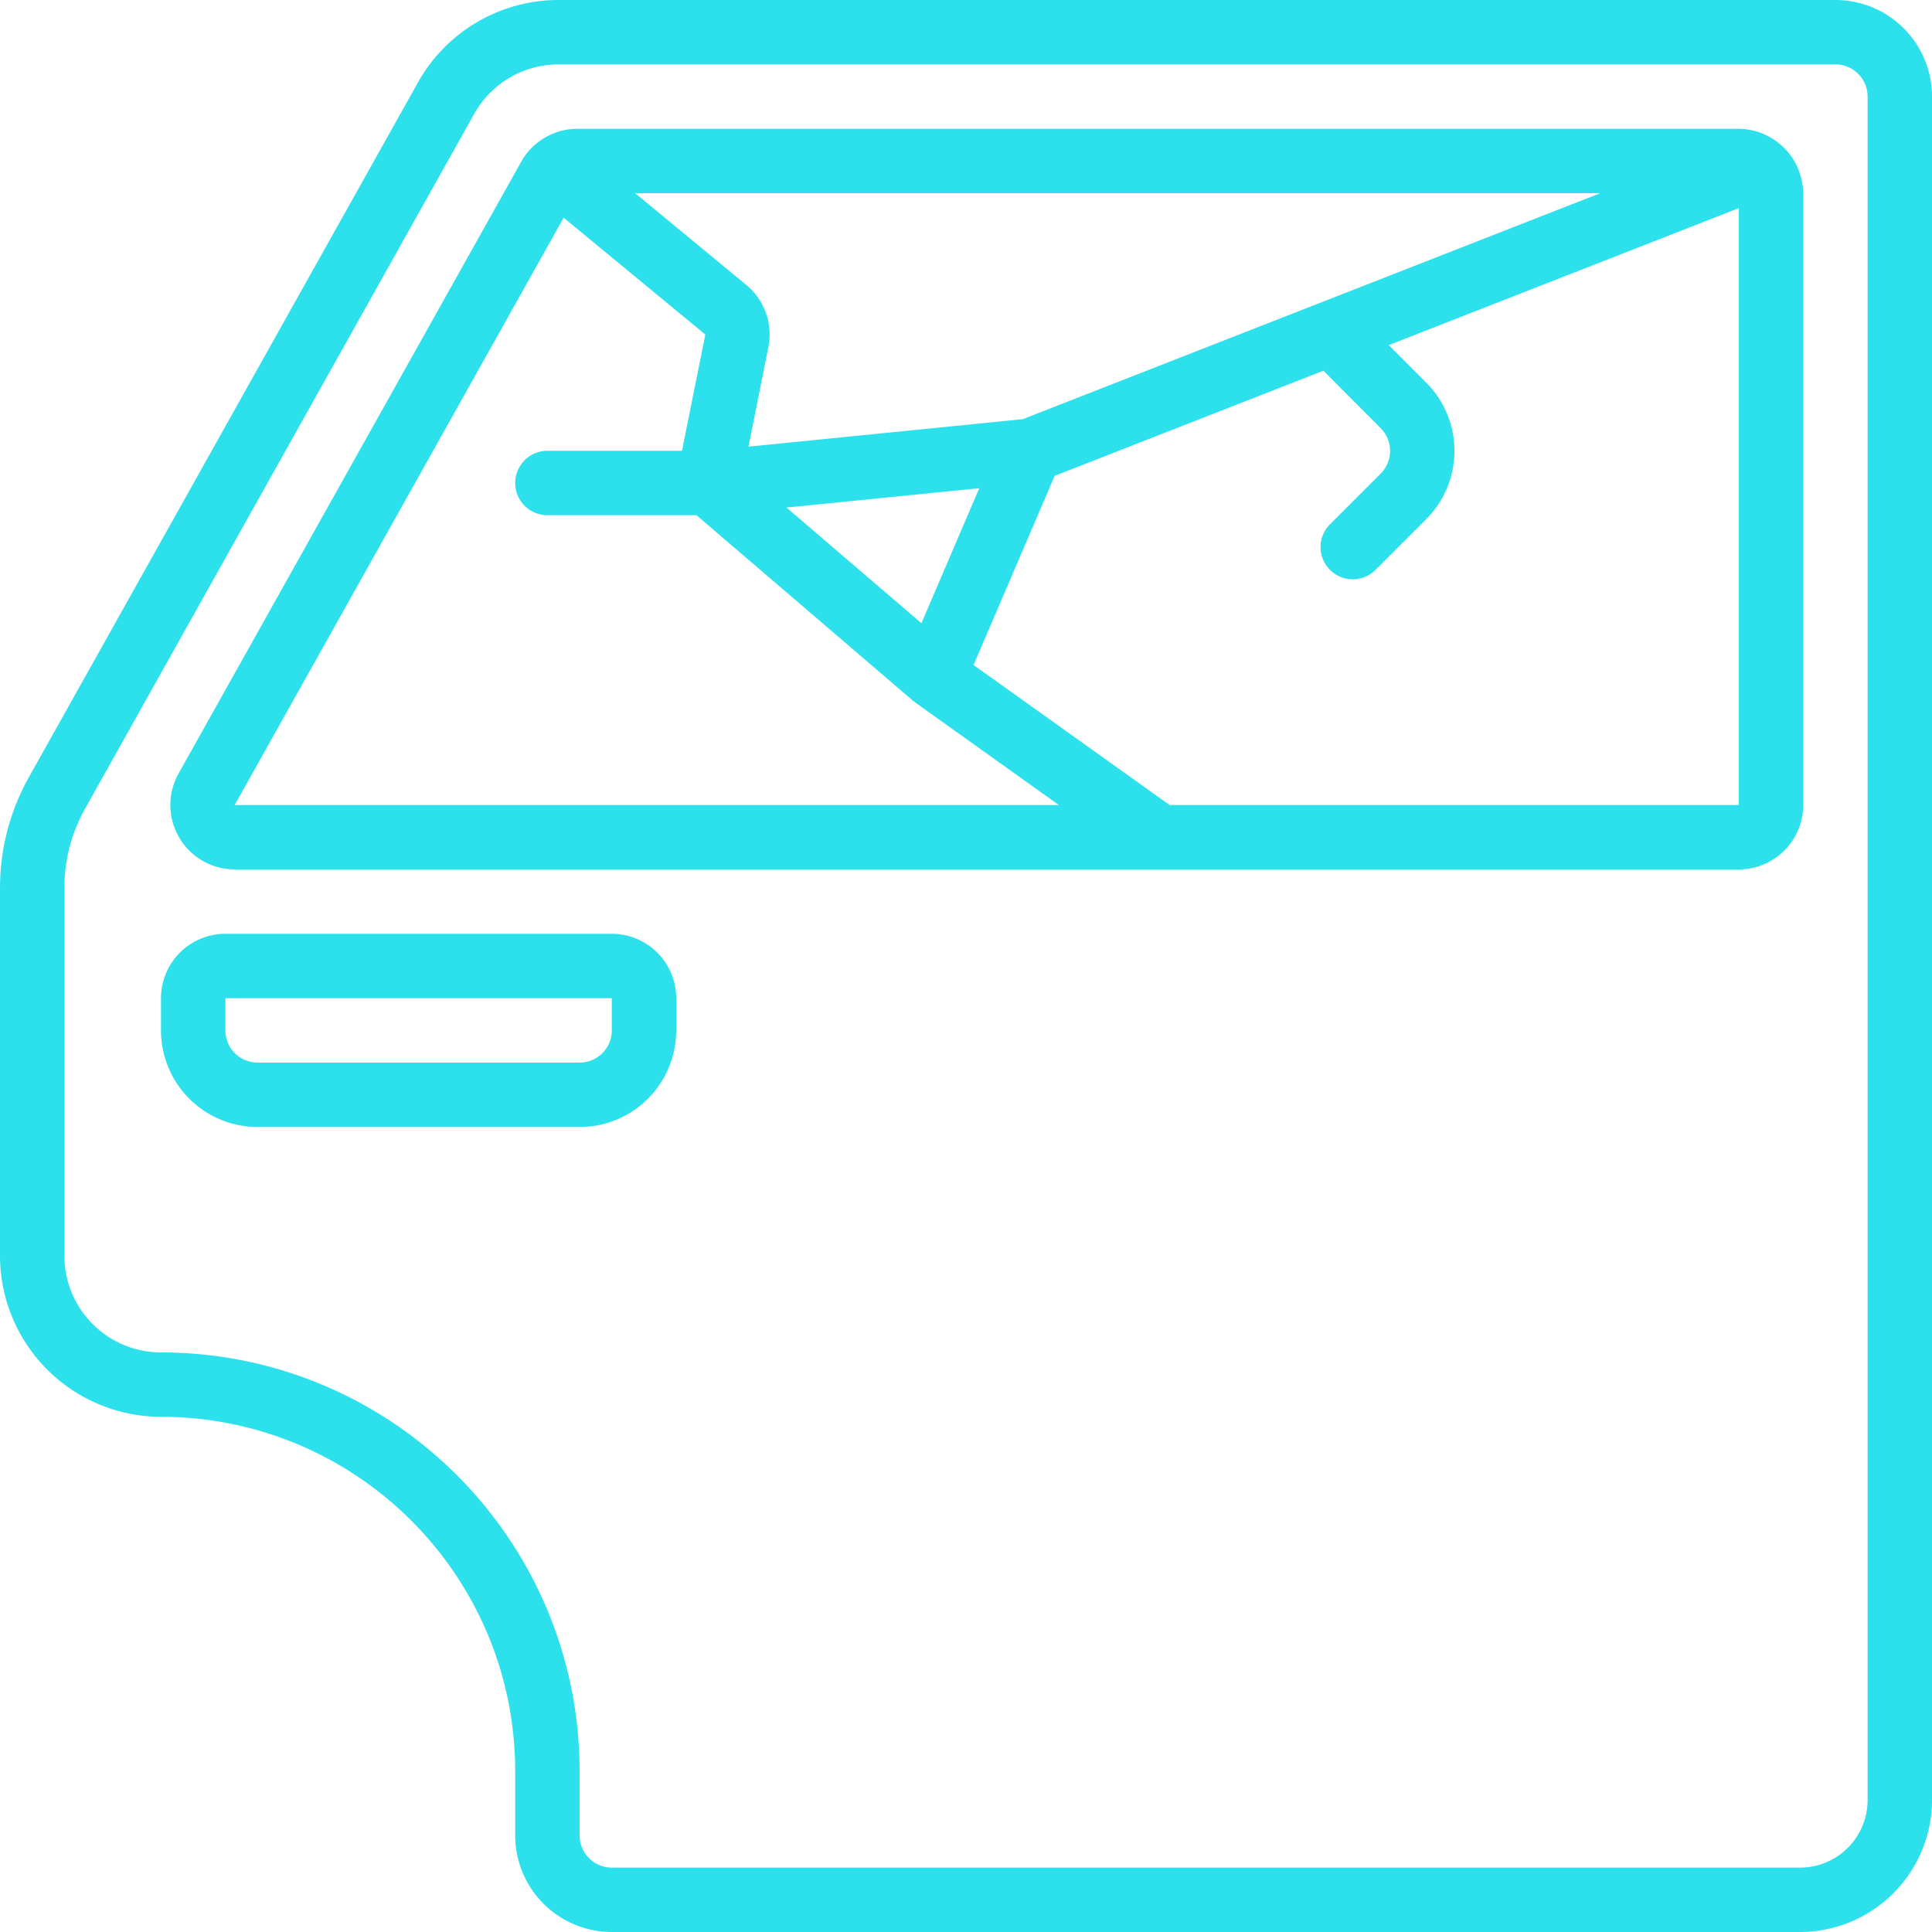
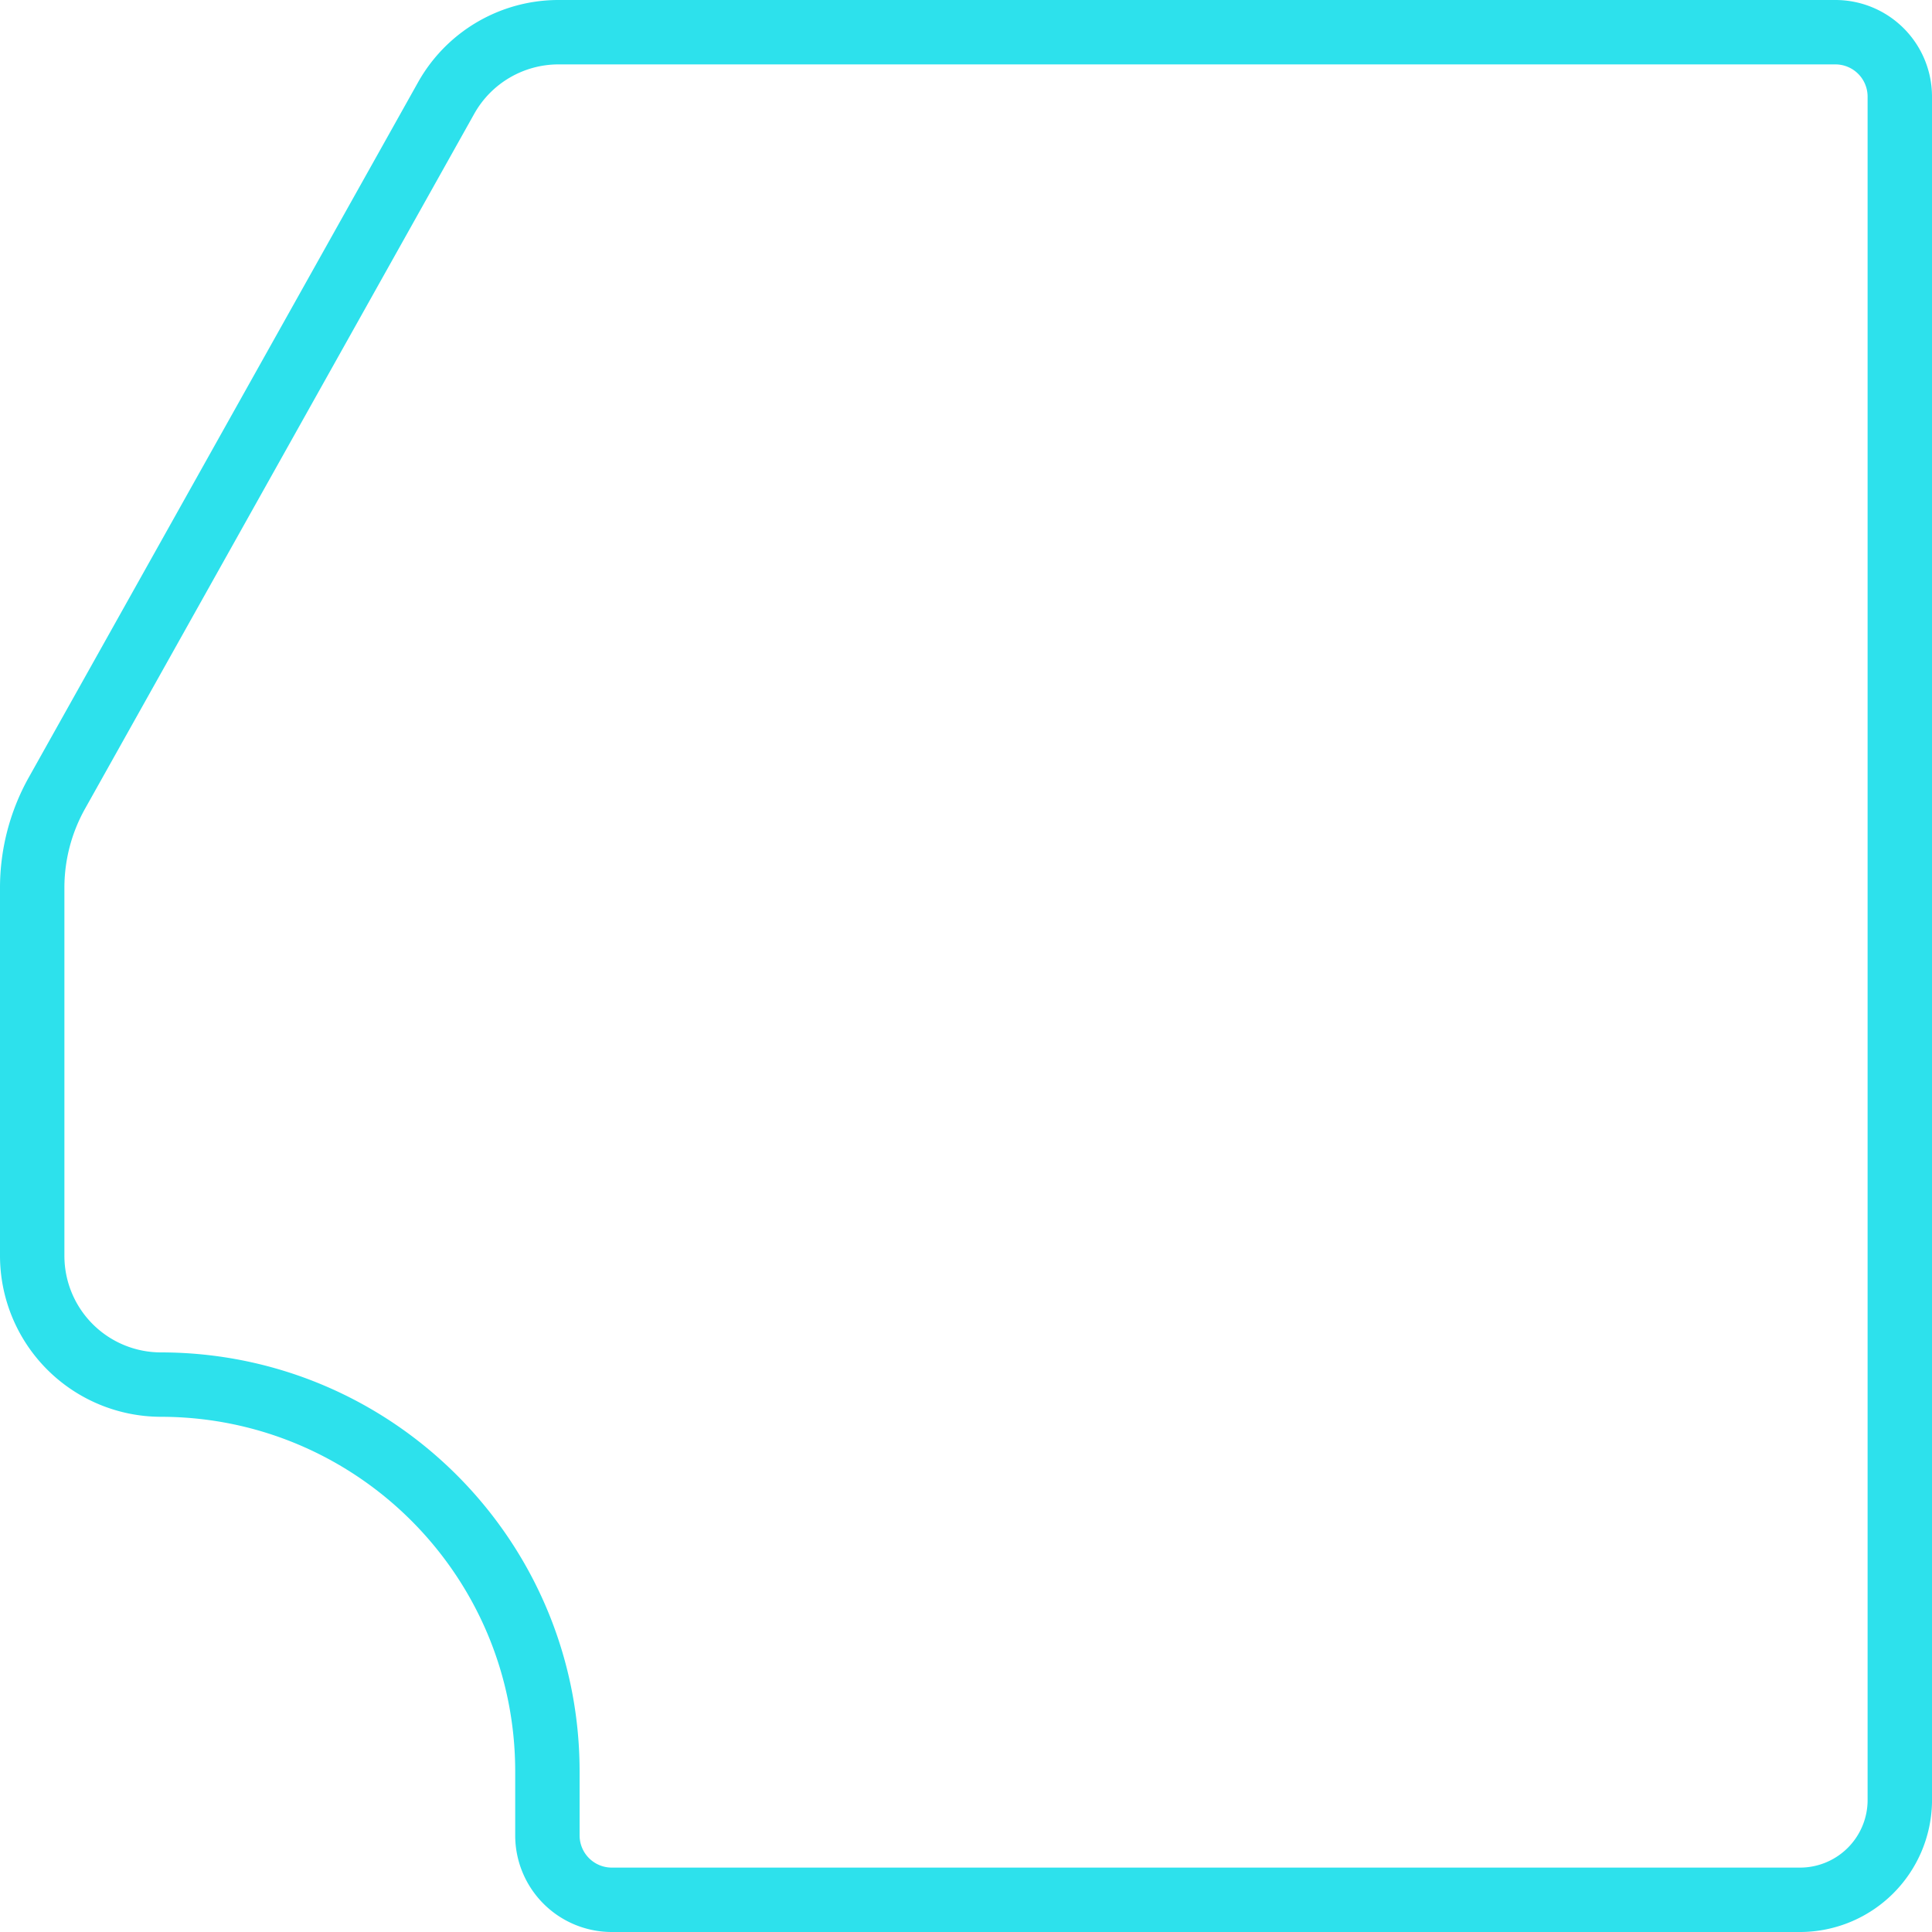
<svg xmlns="http://www.w3.org/2000/svg" width="512" height="512" x="0" y="0" viewBox="0 0 60 60" style="enable-background:new 0 0 512 512" xml:space="preserve" class="">
  <g>
    <g fill="#000" fill-rule="nonzero">
      <path d="M57 0H17.345a5 5 0 0 0-4.363 2.557L.892 24.146A7.026 7.026 0 0 0 0 27.565V39a5.006 5.006 0 0 0 5 5c6.072.007 10.993 4.928 11 11v2a3 3 0 0 0 3 3h36.93A4.105 4.105 0 0 0 60 55.979V3a3 3 0 0 0-3-3zm1 55.939A2.1 2.1 0 0 1 55.93 58H19a1 1 0 0 1-1-1v-2c-.008-7.176-5.824-12.992-13-13a3 3 0 0 1-3-3V27.565c.001-.855.22-1.695.637-2.442L14.728 3.534A3 3 0 0 1 17.345 2H57a1 1 0 0 1 1 1z" fill="#2de1ec" opacity="1" data-original="#000000" class="" />
-       <path d="M54 4H17.931a2 2 0 0 0-1.744 1.022l-10.641 19A2 2 0 0 0 7.29 27H54a2 2 0 0 0 2-2V6a2.025 2.025 0 0 0-2-2zM40.986 9.409l-.04.015-9.183 3.594-8.518.853.617-3.088a1.994 1.994 0 0 0-.687-1.935L19.725 6h29.969zm-12.37 9.946-4.191-3.593 5.987-.6zM7.288 25 17.505 6.761l4.4 3.629-.726 3.61H17a1 1 0 0 0 0 2h4.63l6.72 5.759c.011.01.025.013.036.022s.02.024.033.033L32.882 25zm29.034 0-6.087-4.347 2.518-5.875 8.347-3.266 1.781 1.788a1 1 0 0 1 0 1.406l-1.59 1.59a1 1 0 0 0 1.414 1.414l1.59-1.59a3 3 0 0 0 0-4.234l-1.165-1.169L54 6.463V25zM19 29H7a2 2 0 0 0-2 2v1a3 3 0 0 0 3 3h10a3 3 0 0 0 3-3v-1a2 2 0 0 0-2-2zm0 3a1 1 0 0 1-1 1H8a1 1 0 0 1-1-1v-1h12z" fill="#2de1ec" opacity="1" data-original="#000000" class="" />
    </g>
  </g>
</svg>